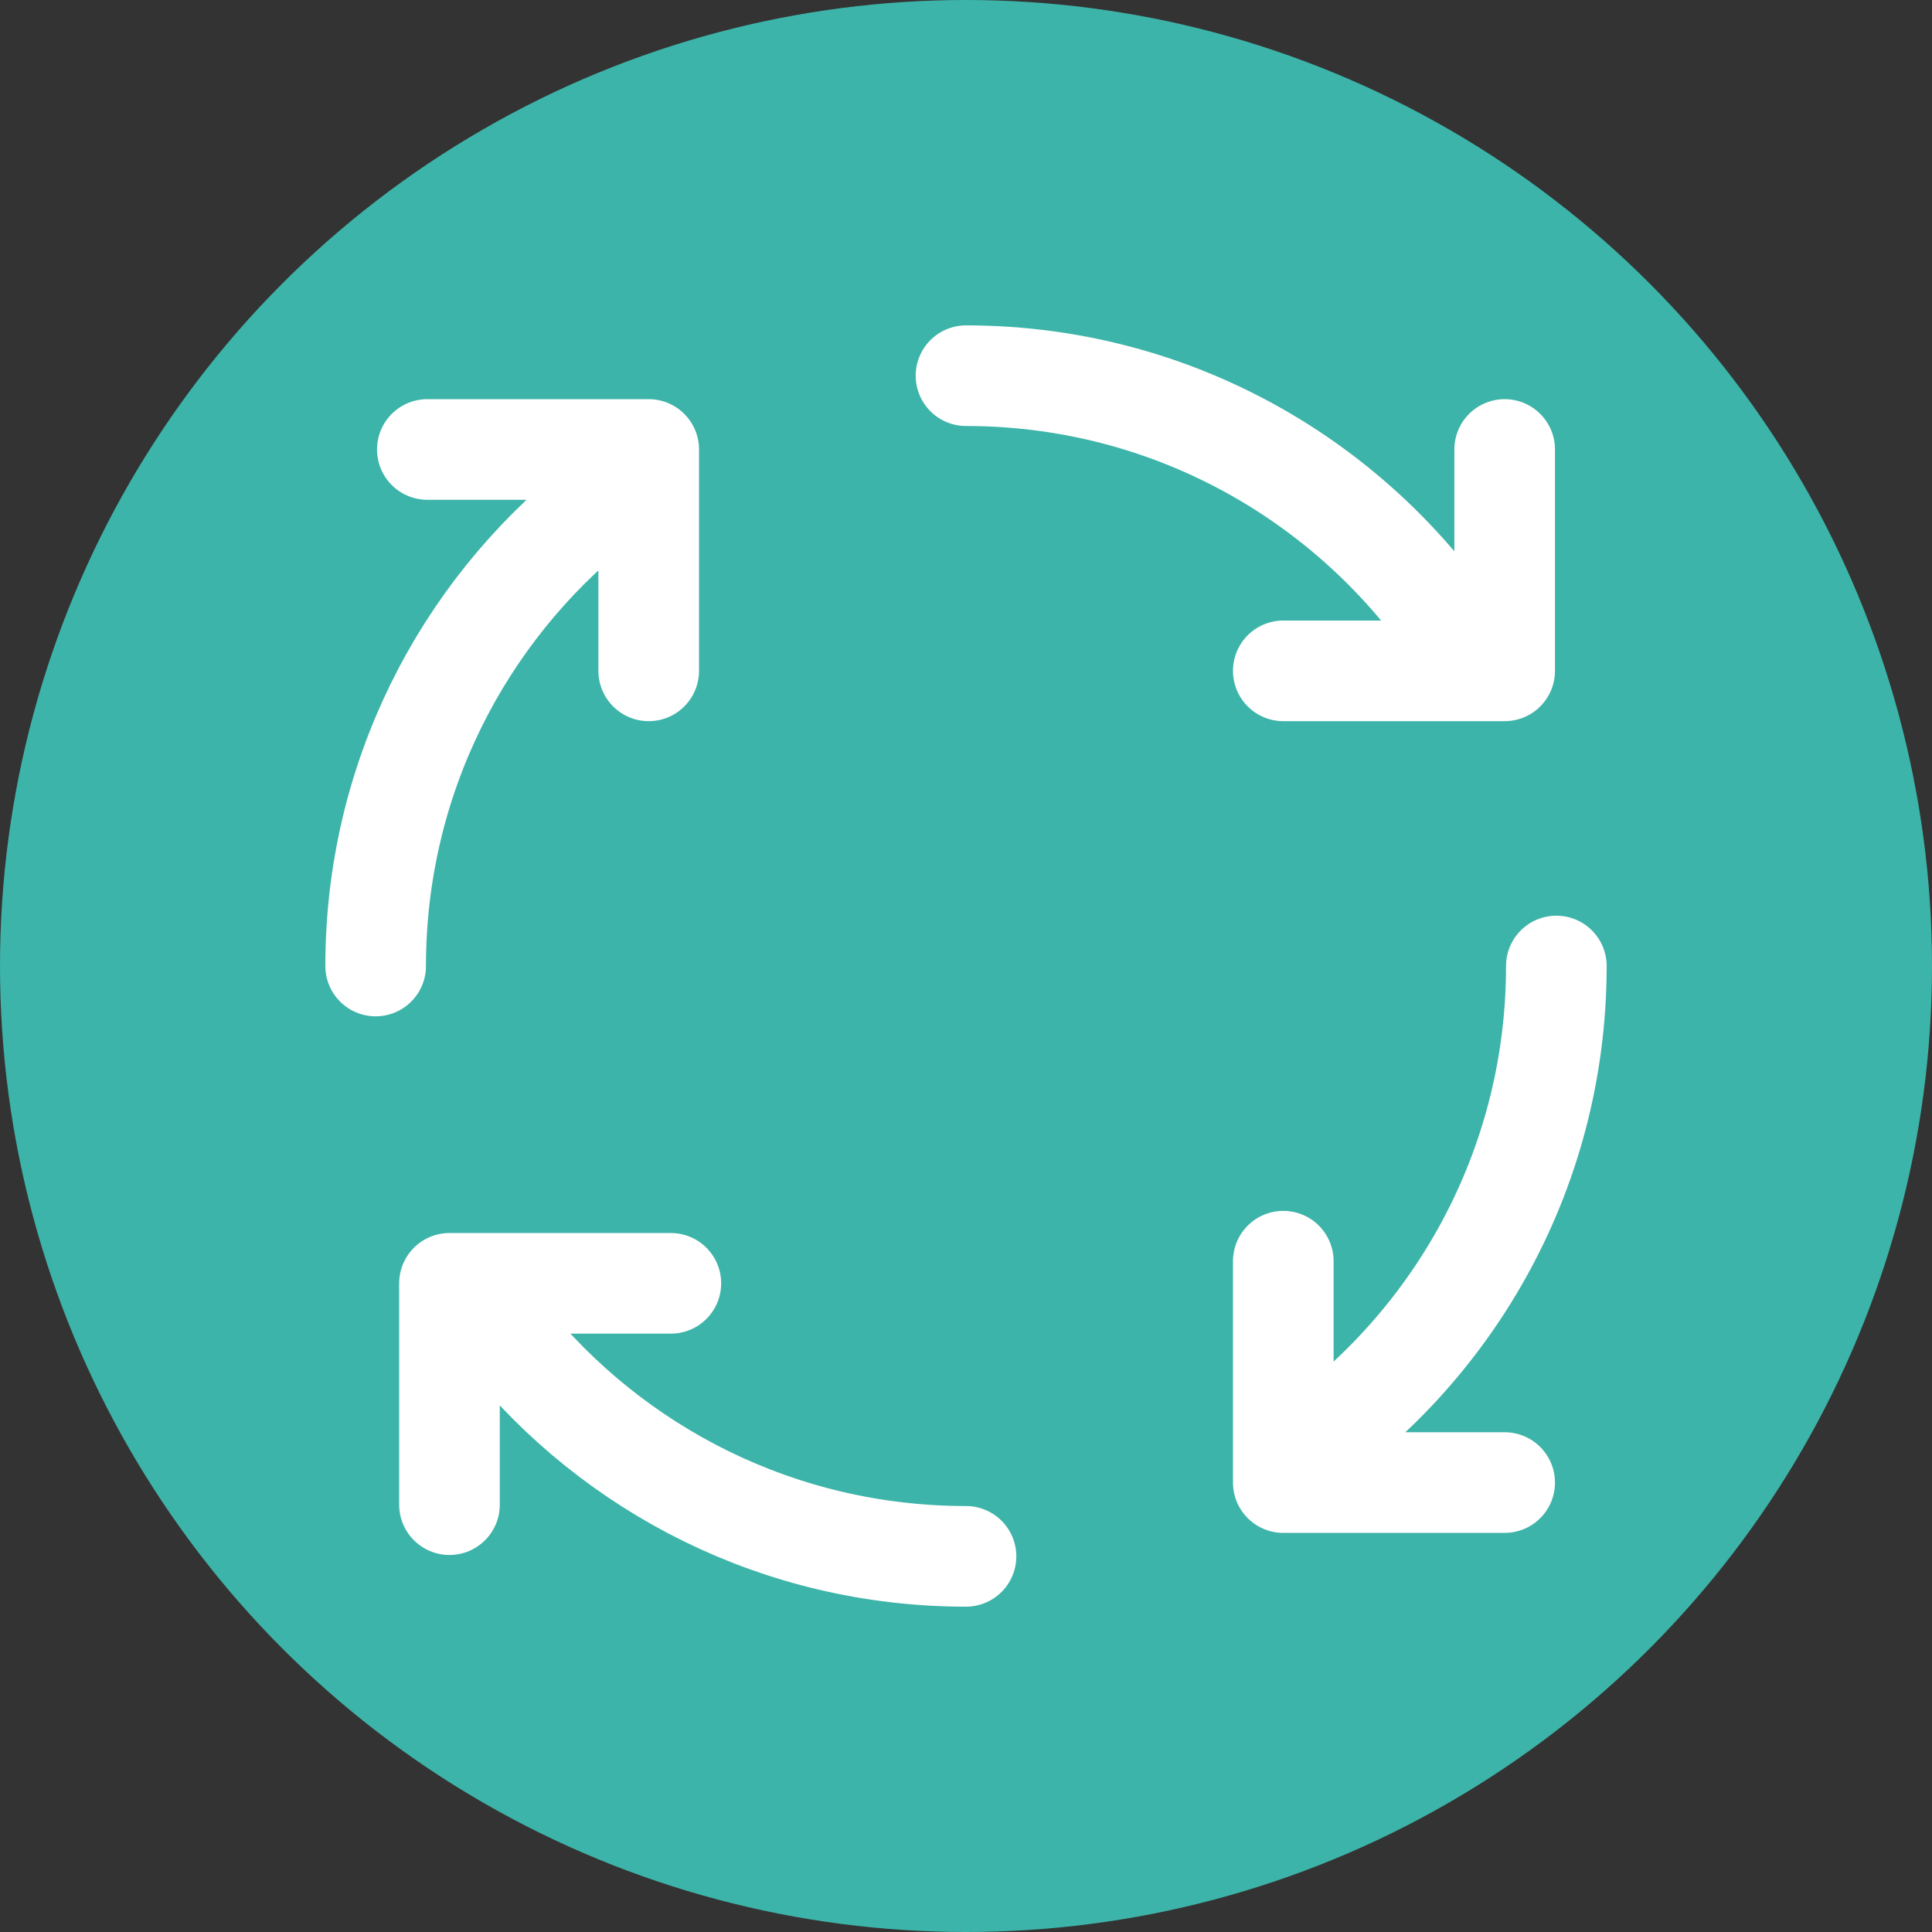
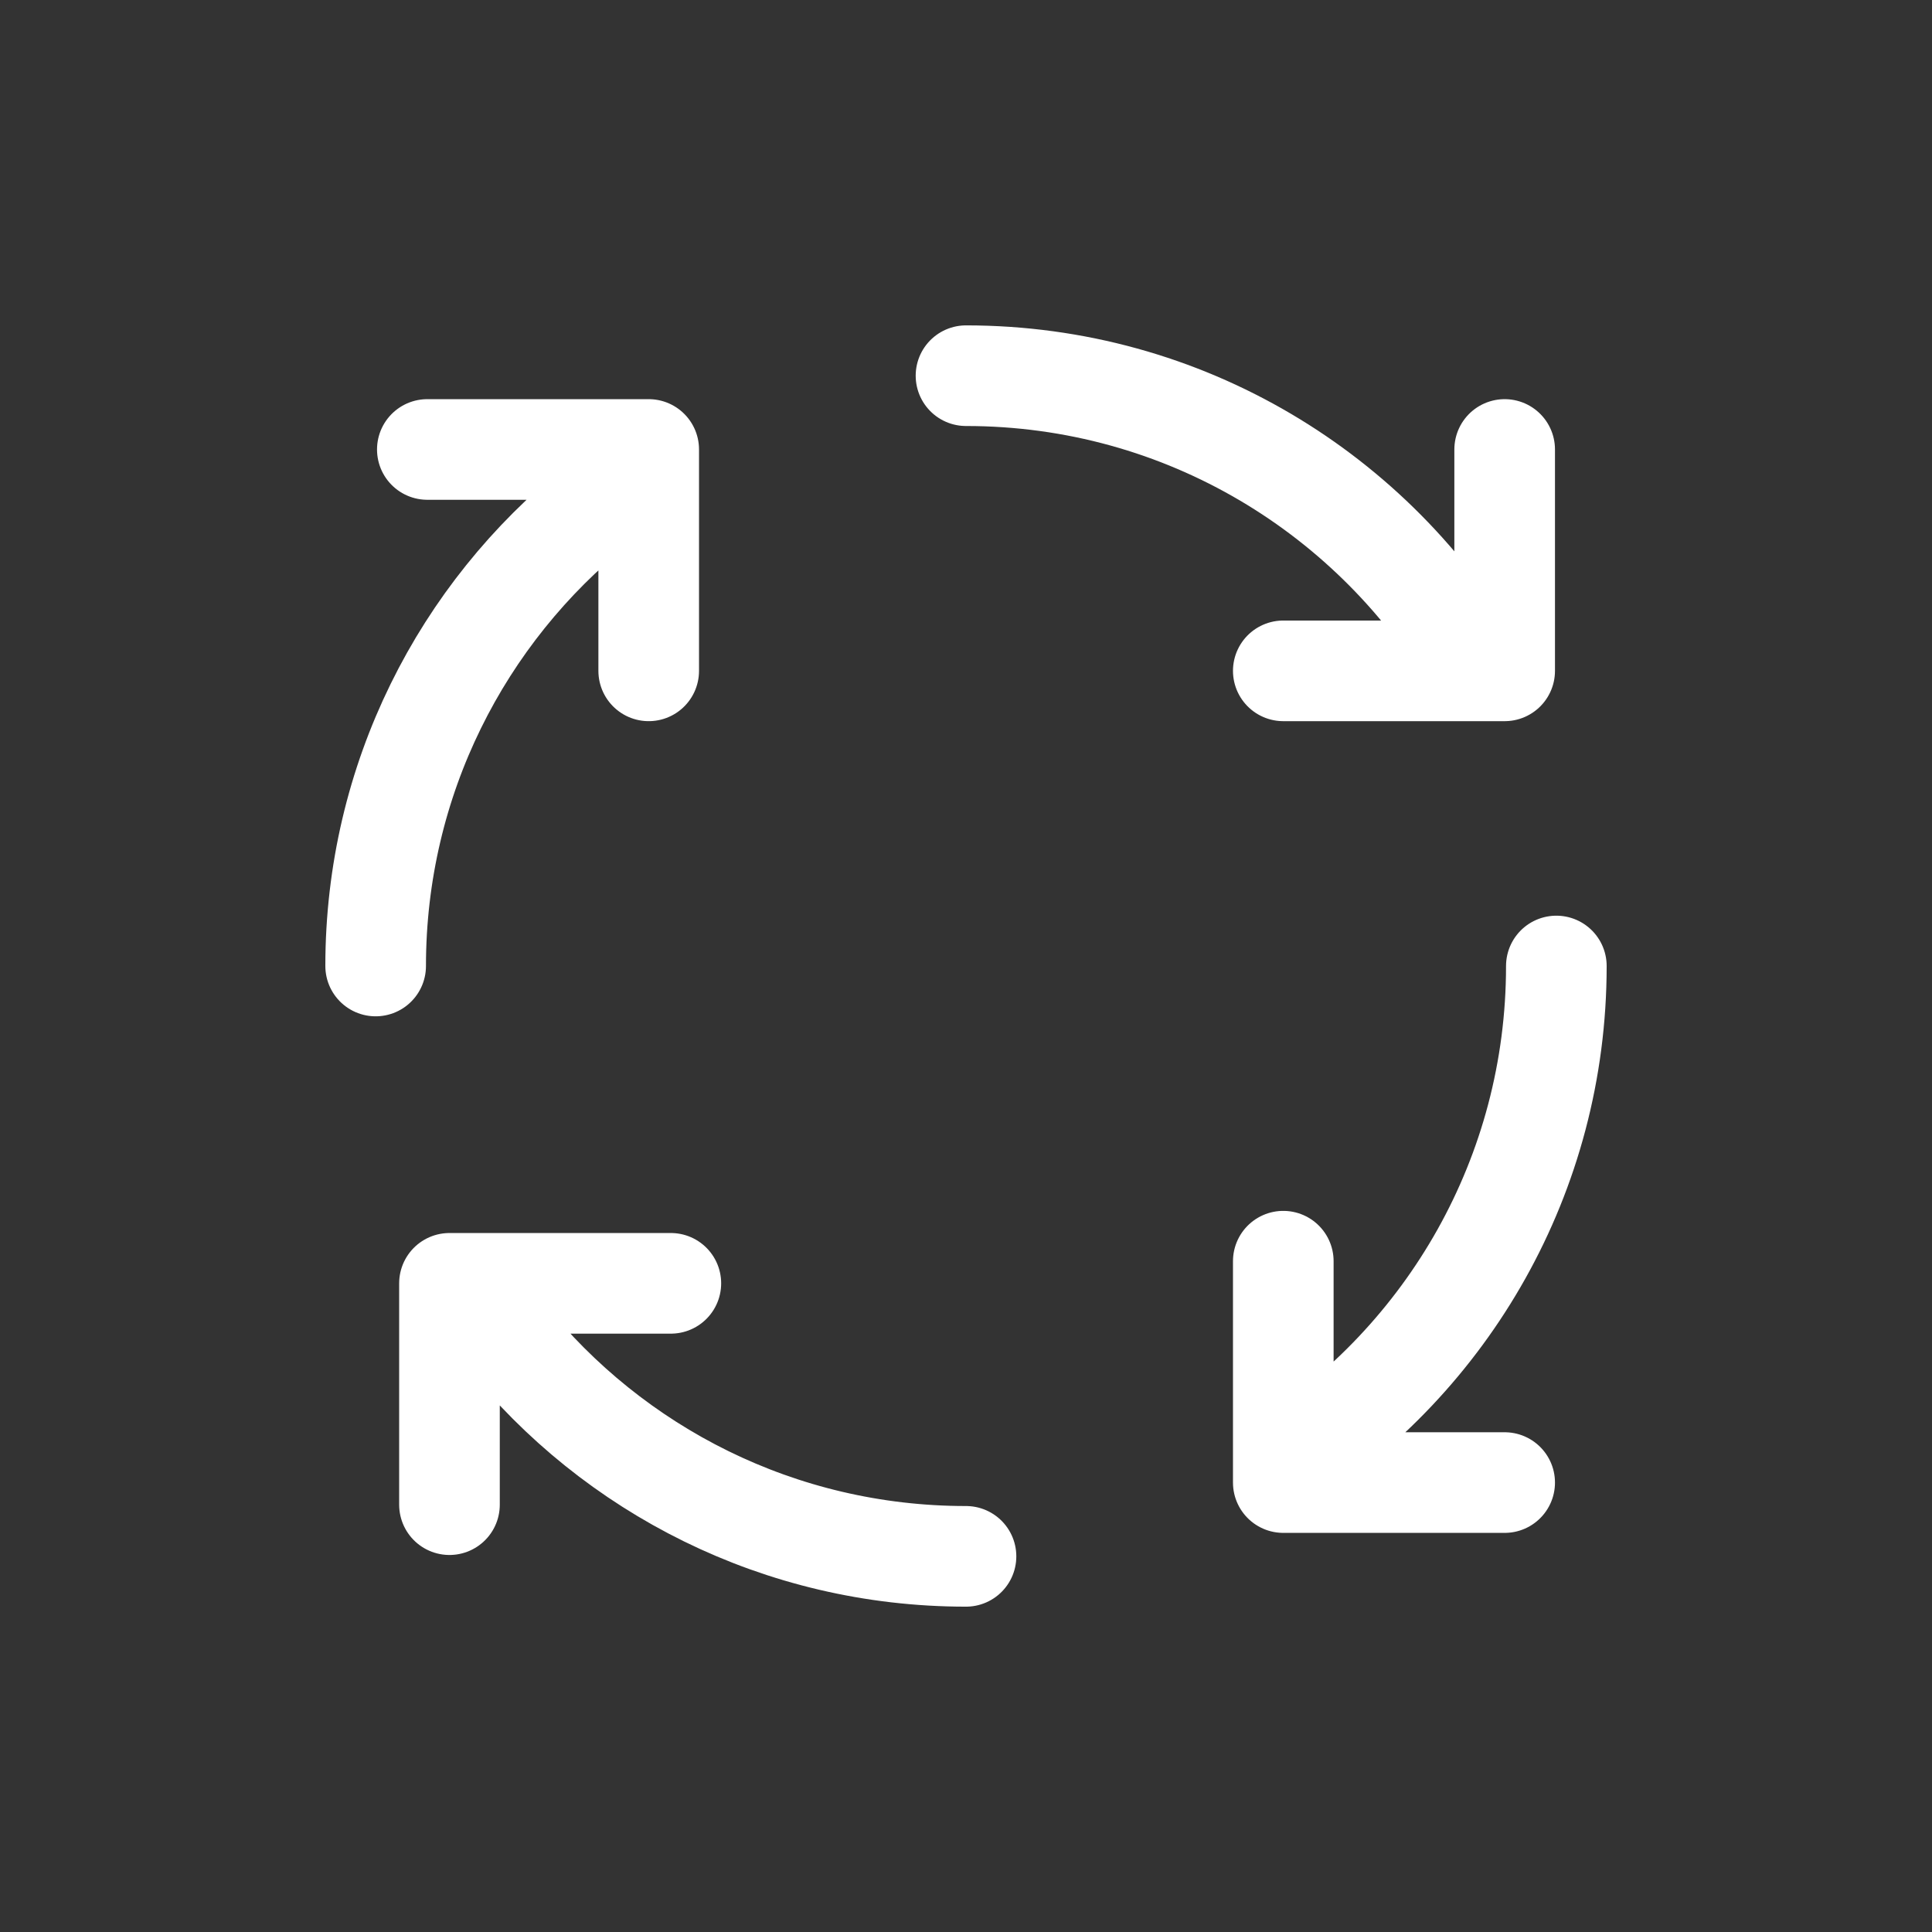
<svg xmlns="http://www.w3.org/2000/svg" width="48" height="48" viewBox="0 0 48 48" fill="none">
  <rect x="0" y="0" width="48" height="48" fill="#333333" stroke="none" />
-   <circle cx="24" cy="24" r="24" fill="#3DB4A9" />
  <path d="M24 38.667C19.368 38.667 15.238 36.52 12.55 33.167M24 9.334C29.429 9.334 34.169 12.283 36.705 16.667M9.333 24C9.333 19.369 11.48 15.238 14.833 12.55M38.667 24C38.667 29.196 35.965 33.76 31.89 36.366M37.383 11.167V16.667H31.883M16.667 31.884H11.167V37.383M31.883 31.334V36.834H37.383M10.617 11.167H16.117V16.667" stroke="white" stroke-width="2.5" stroke-linecap="round" stroke-linejoin="round" />
</svg>